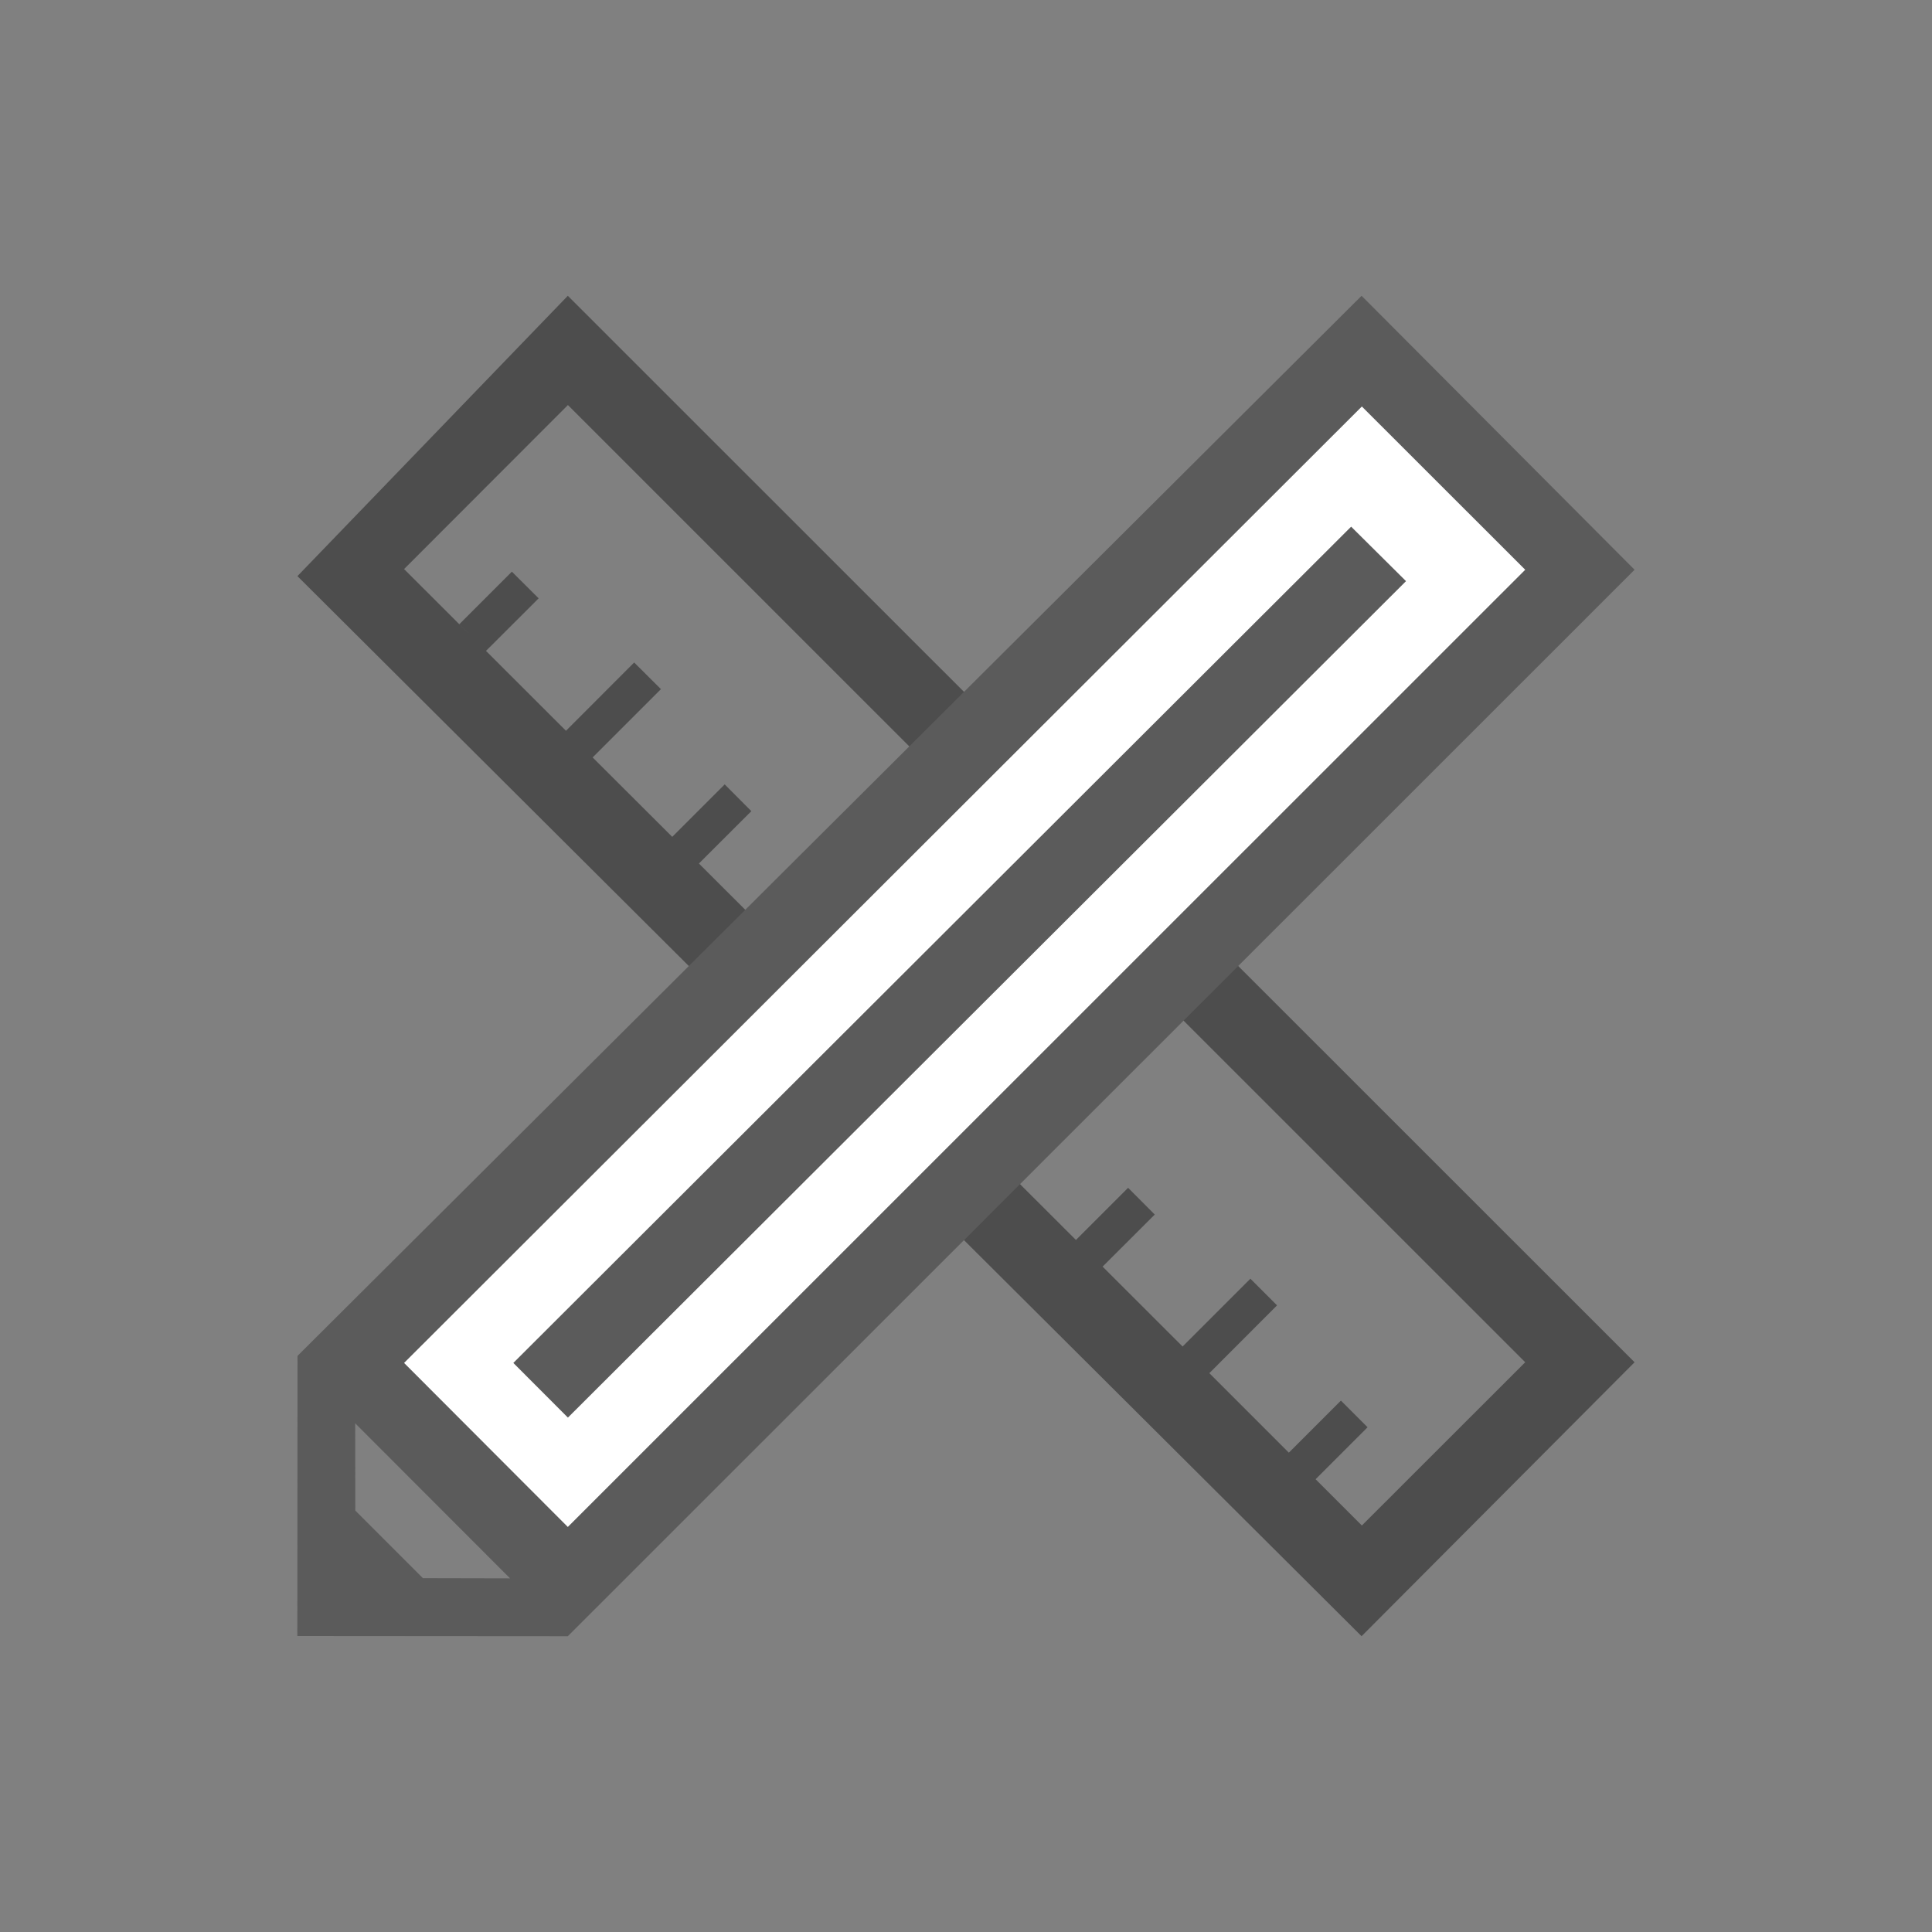
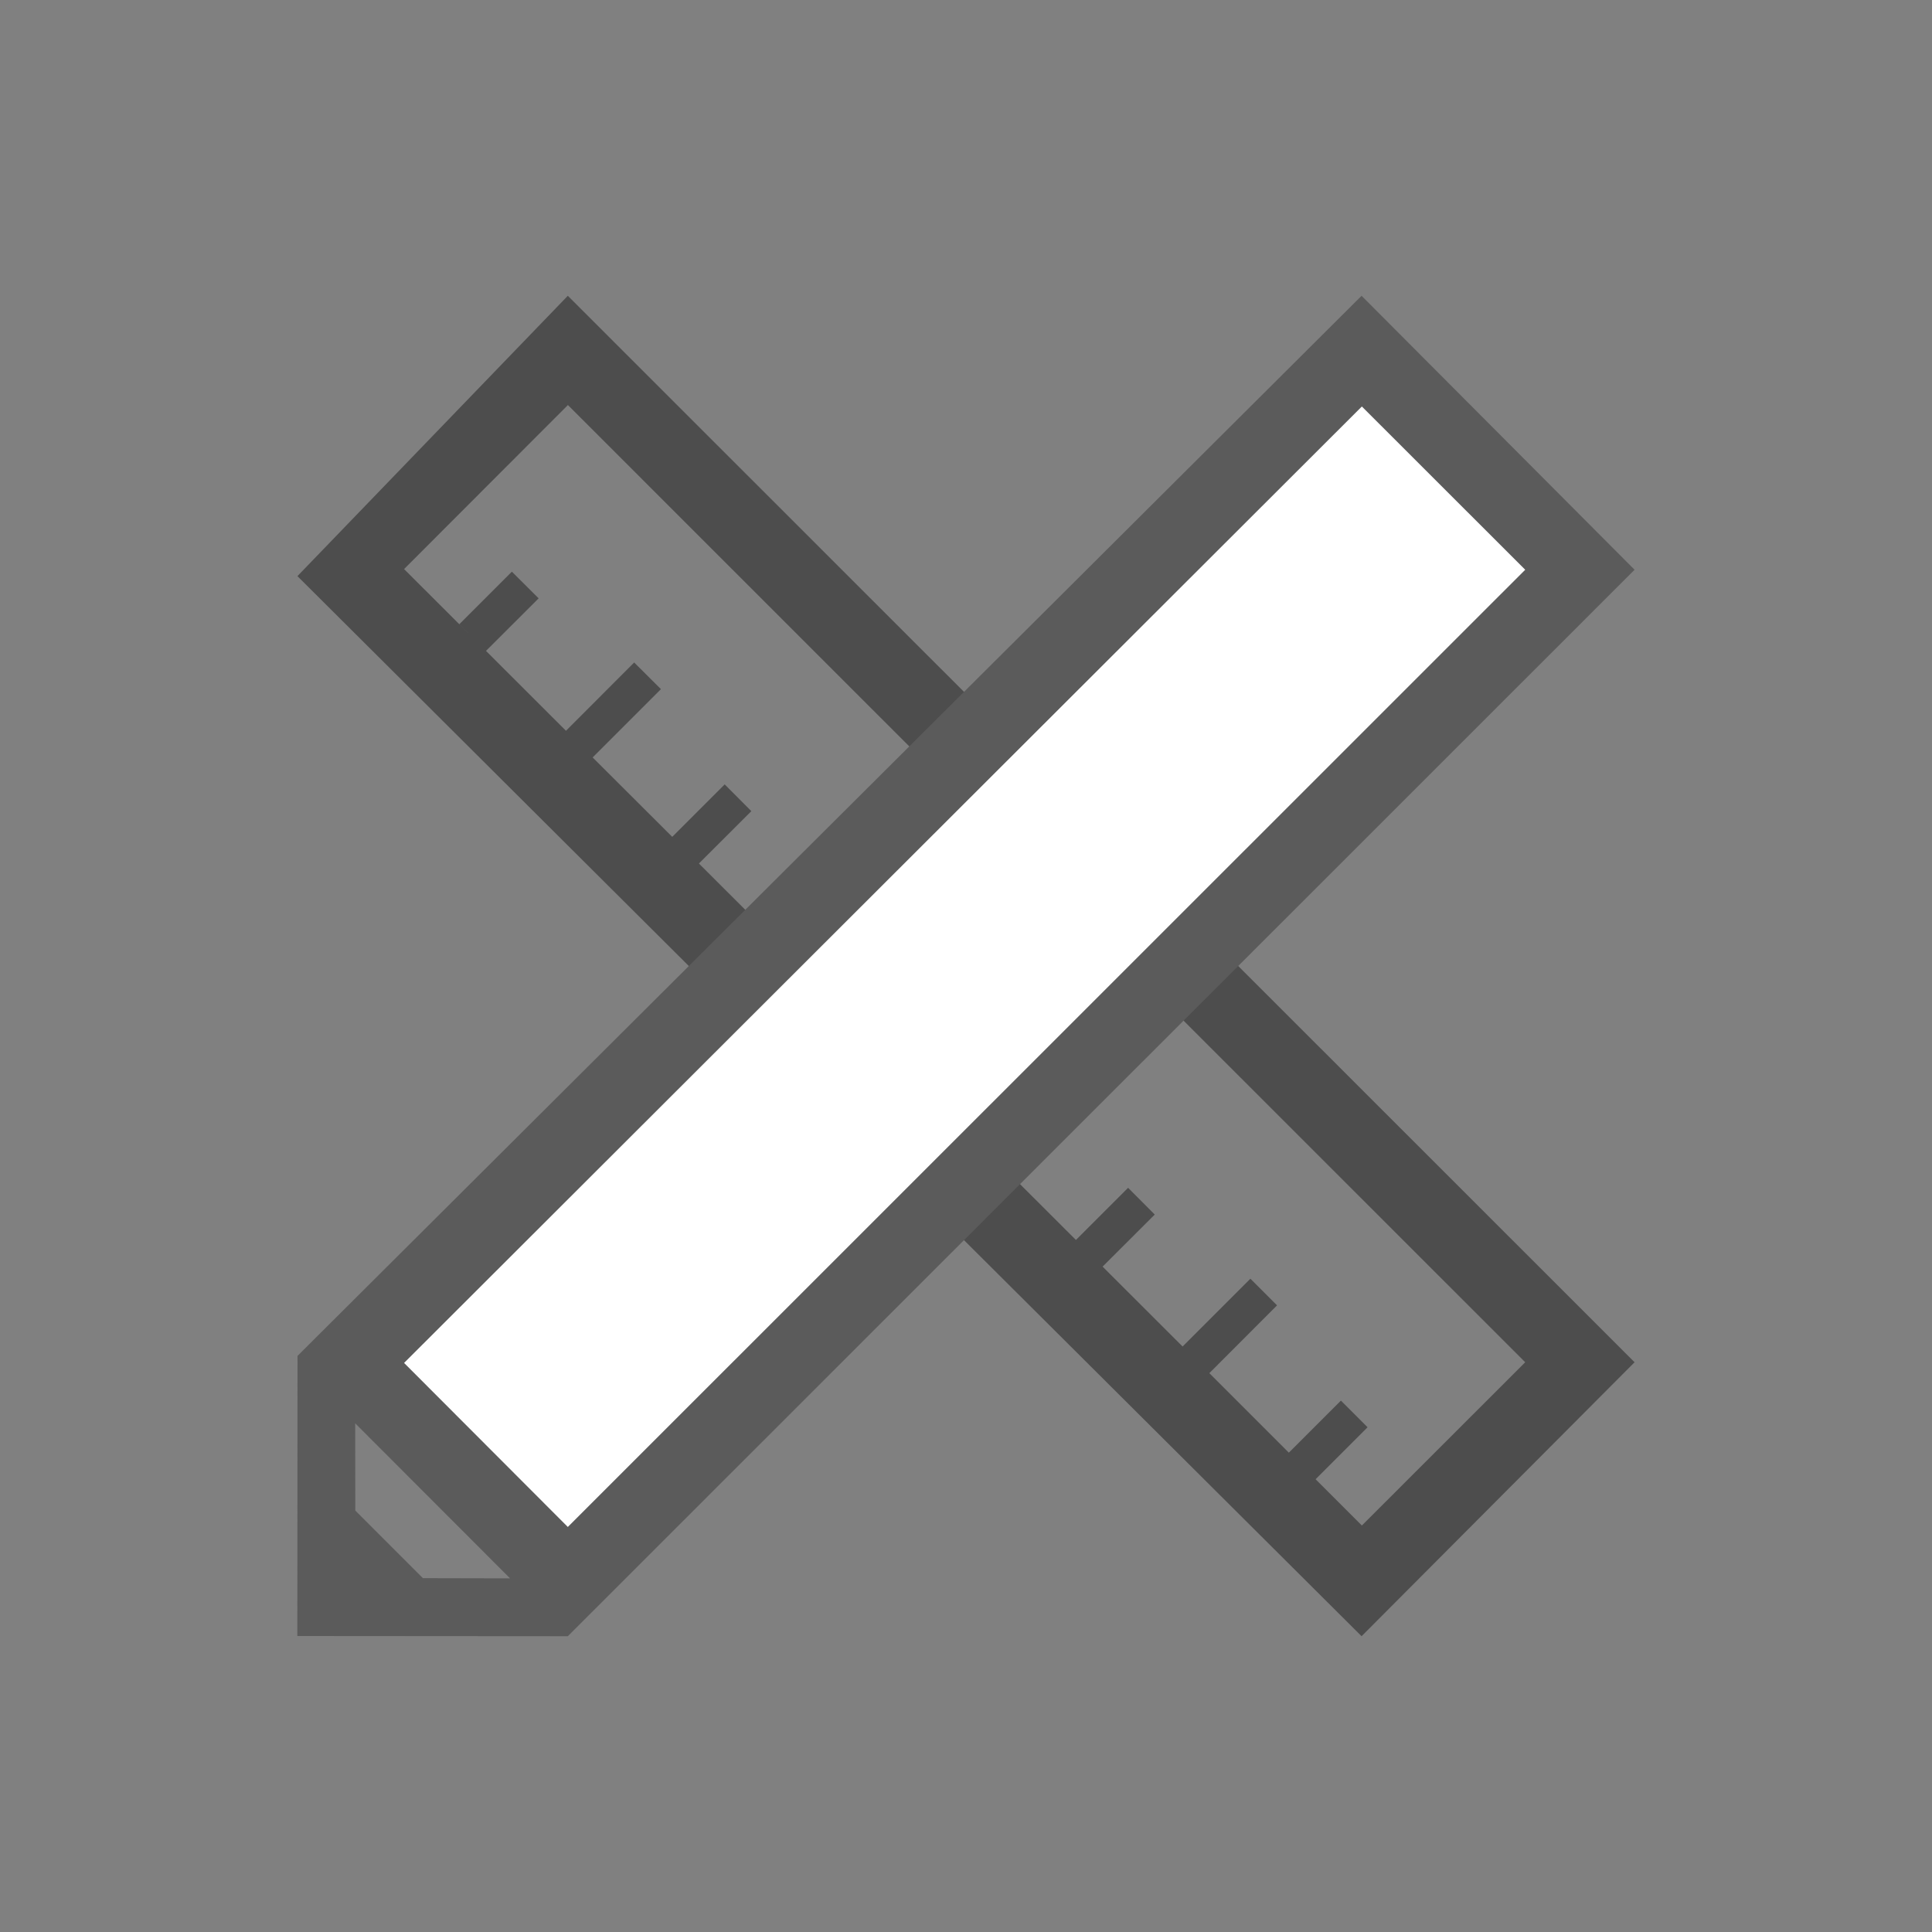
<svg xmlns="http://www.w3.org/2000/svg" xml:space="preserve" width="200px" height="200px" version="1.1" style="shape-rendering:geometricPrecision; text-rendering:geometricPrecision; image-rendering:optimizeQuality; fill-rule:evenodd; clip-rule:evenodd" viewBox="0 0 200 200">
  <rect x="0" y="0" width="200" height="200" fill="#808080" stroke="none" />
  <defs>
    <style type="text/css">
   
    .fil1 {fill:#5B5B5B}
    .fil0 {fill:#4D4D4D}
    .fil2 {fill:white}
   
  </style>
  </defs>
  <g id="Внесение_x0020_изменений_x0020_в_x0020_проект">
    <path class="fil0" d="M30.79 59.64l27.99 -29.02c35.36,35.35 75.07,75.04 110.43,110.4l-28.26 28.36 -110.16 -109.74zm22.2 -0.46l2.77 2.76 -5.45 5.44 -2.76 -2.76 5.44 -5.44zm76.45 73.19l2.76 2.76 -7.01 7.02 8.23 8.23 5.39 -5.39 2.76 2.76 -5.38 5.38 4.79 4.79 16.91 -16.9 -99.1 -99.09 -16.96 16.98 16.76 16.74 7.06 -7.07 2.77 2.76 -7.07 7.07 8.24 8.22 5.43 -5.43 2.76 2.77 -5.43 5.42 39.03 38.97 5.4 -5.4 2.76 2.77 -5.4 5.39 8.28 8.27 7.02 -7.02z" />
    <path class="fil1" d="M30.8 140.36l-0.02 29 28 0.02c35.36,-35.35 75.07,-75.04 110.43,-110.4l-28.26 -28.36 -110.15 109.74zm12.98 23.01l9.02 0.02 -16.03 -16.05 0.01 9.03 7 7z" />
    <polygon class="fil2" points="157.89,58.98 58.78,158.07 41.83,141.09 140.98,42.08 " />
-     <polygon class="fil1" points="53.14,141.09 58.79,146.75 145.55,60.16 139.87,54.52 " />
  </g>
</svg>